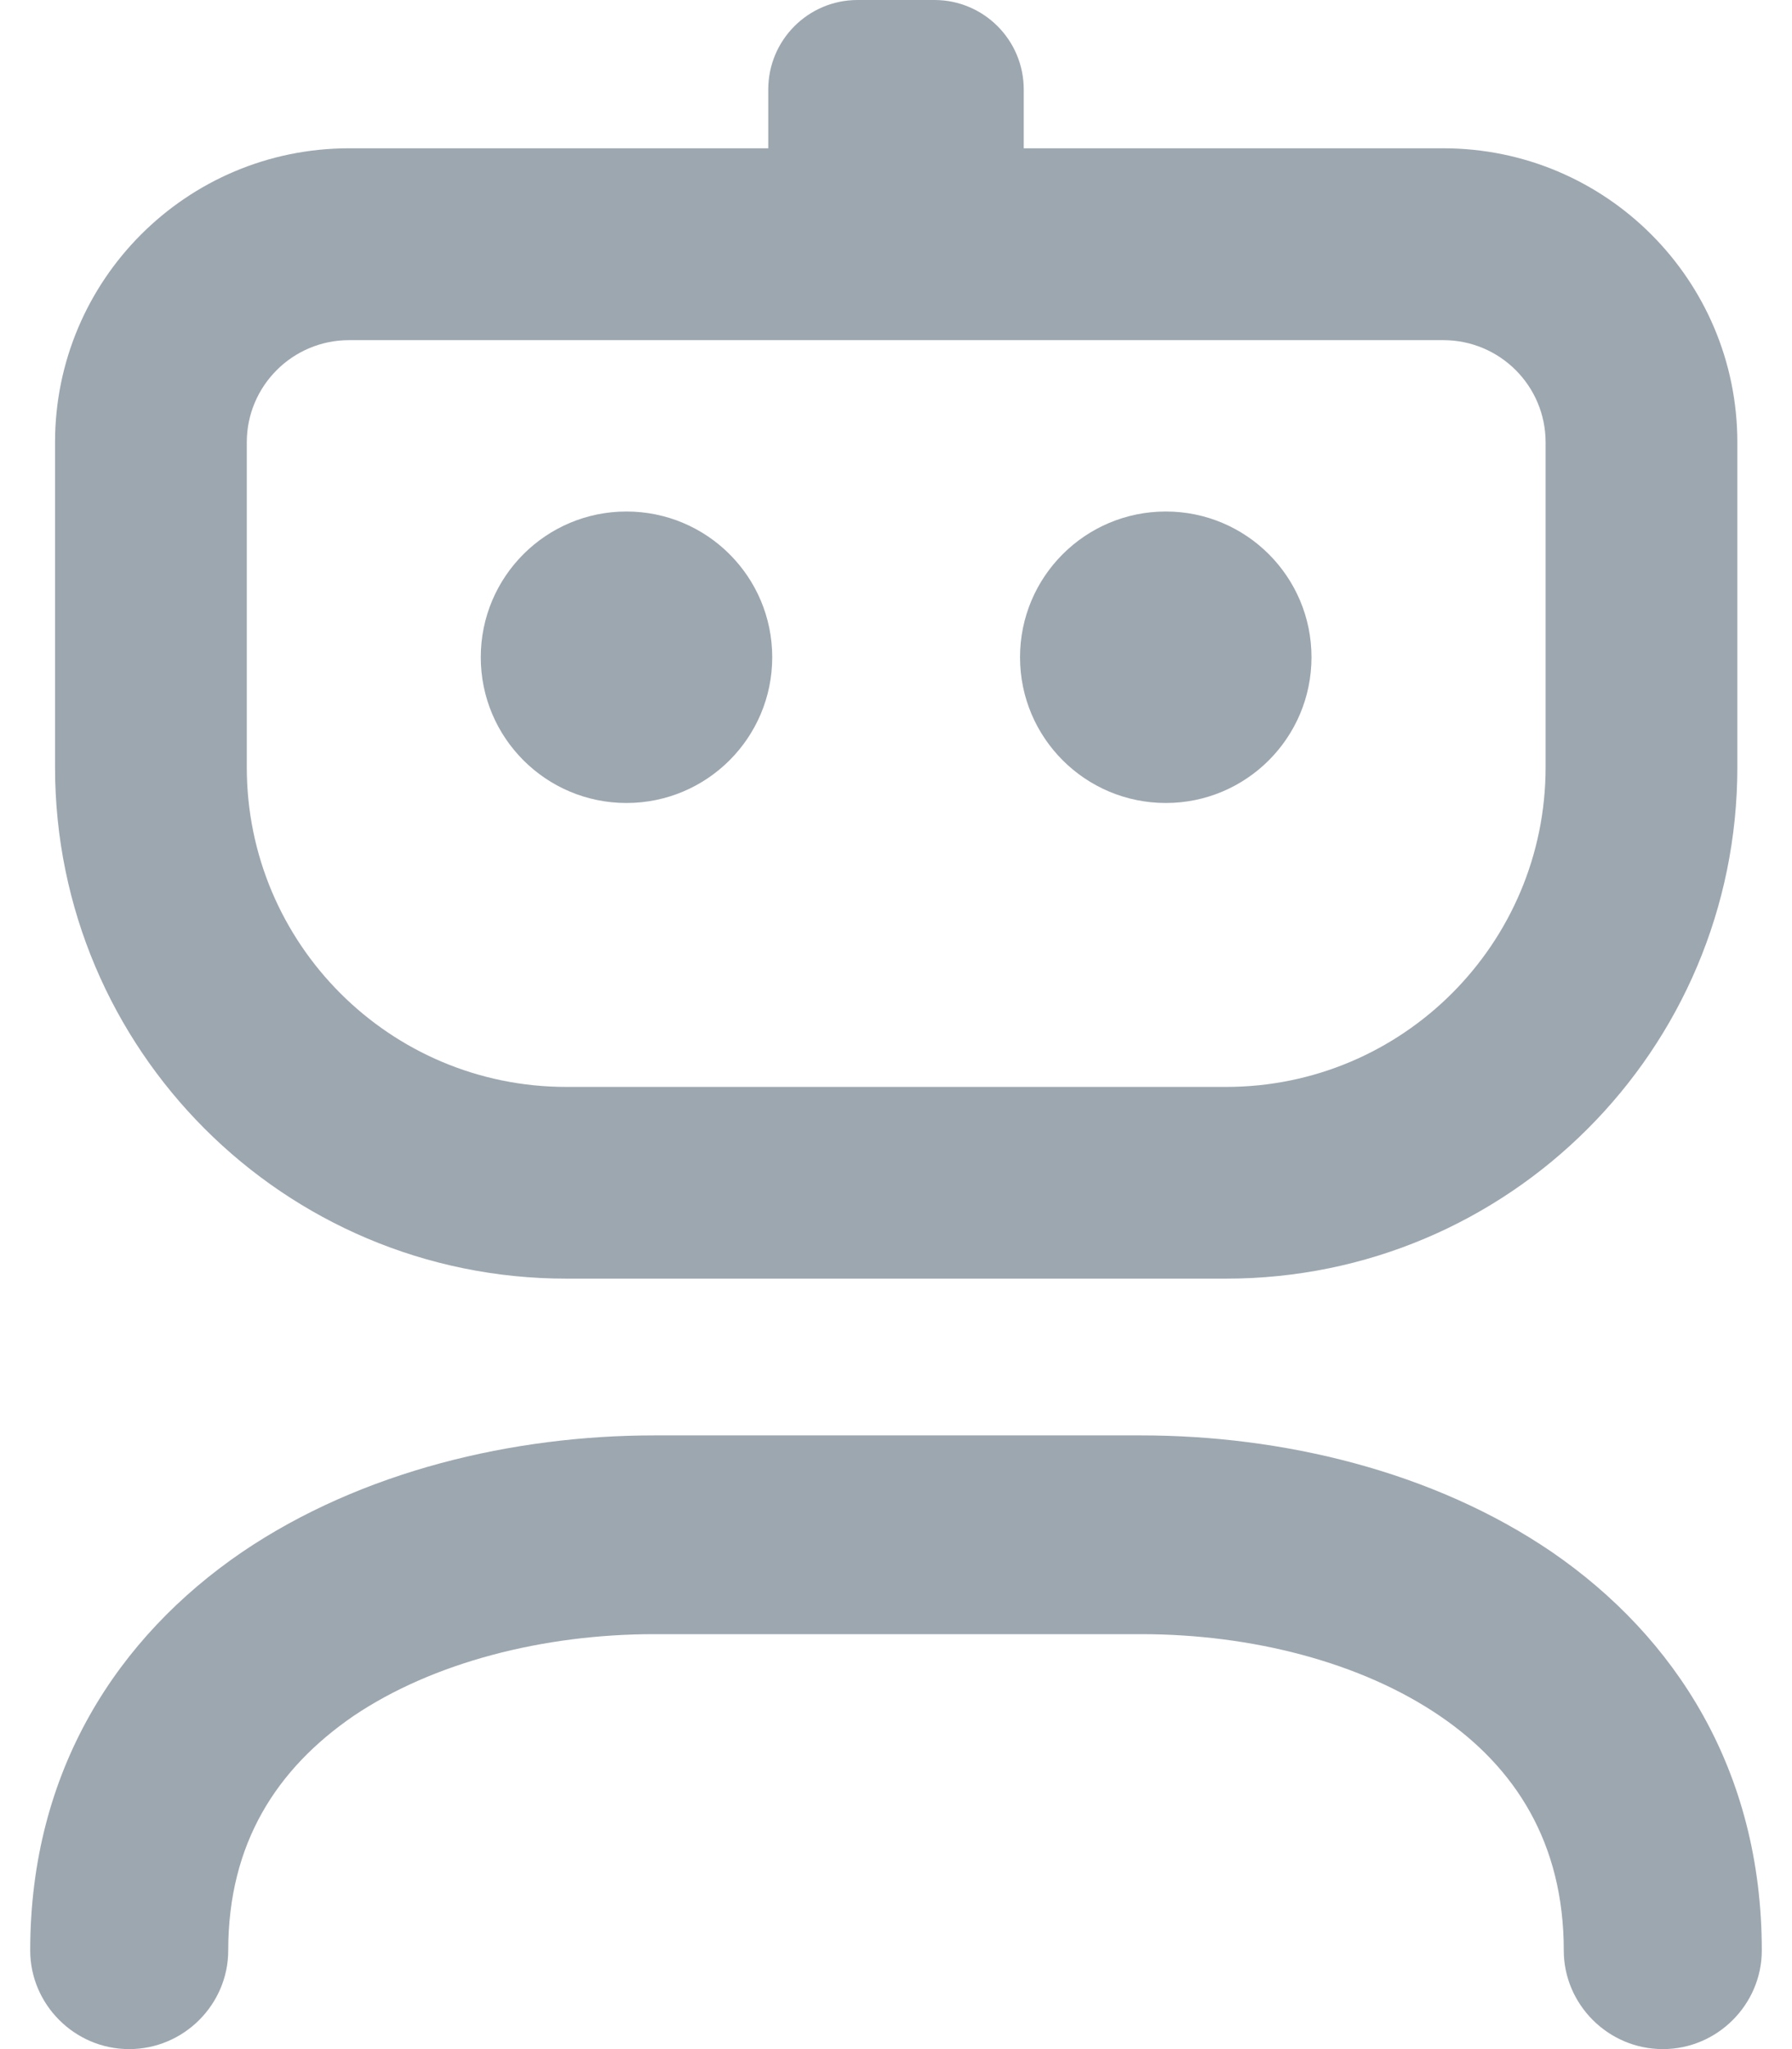
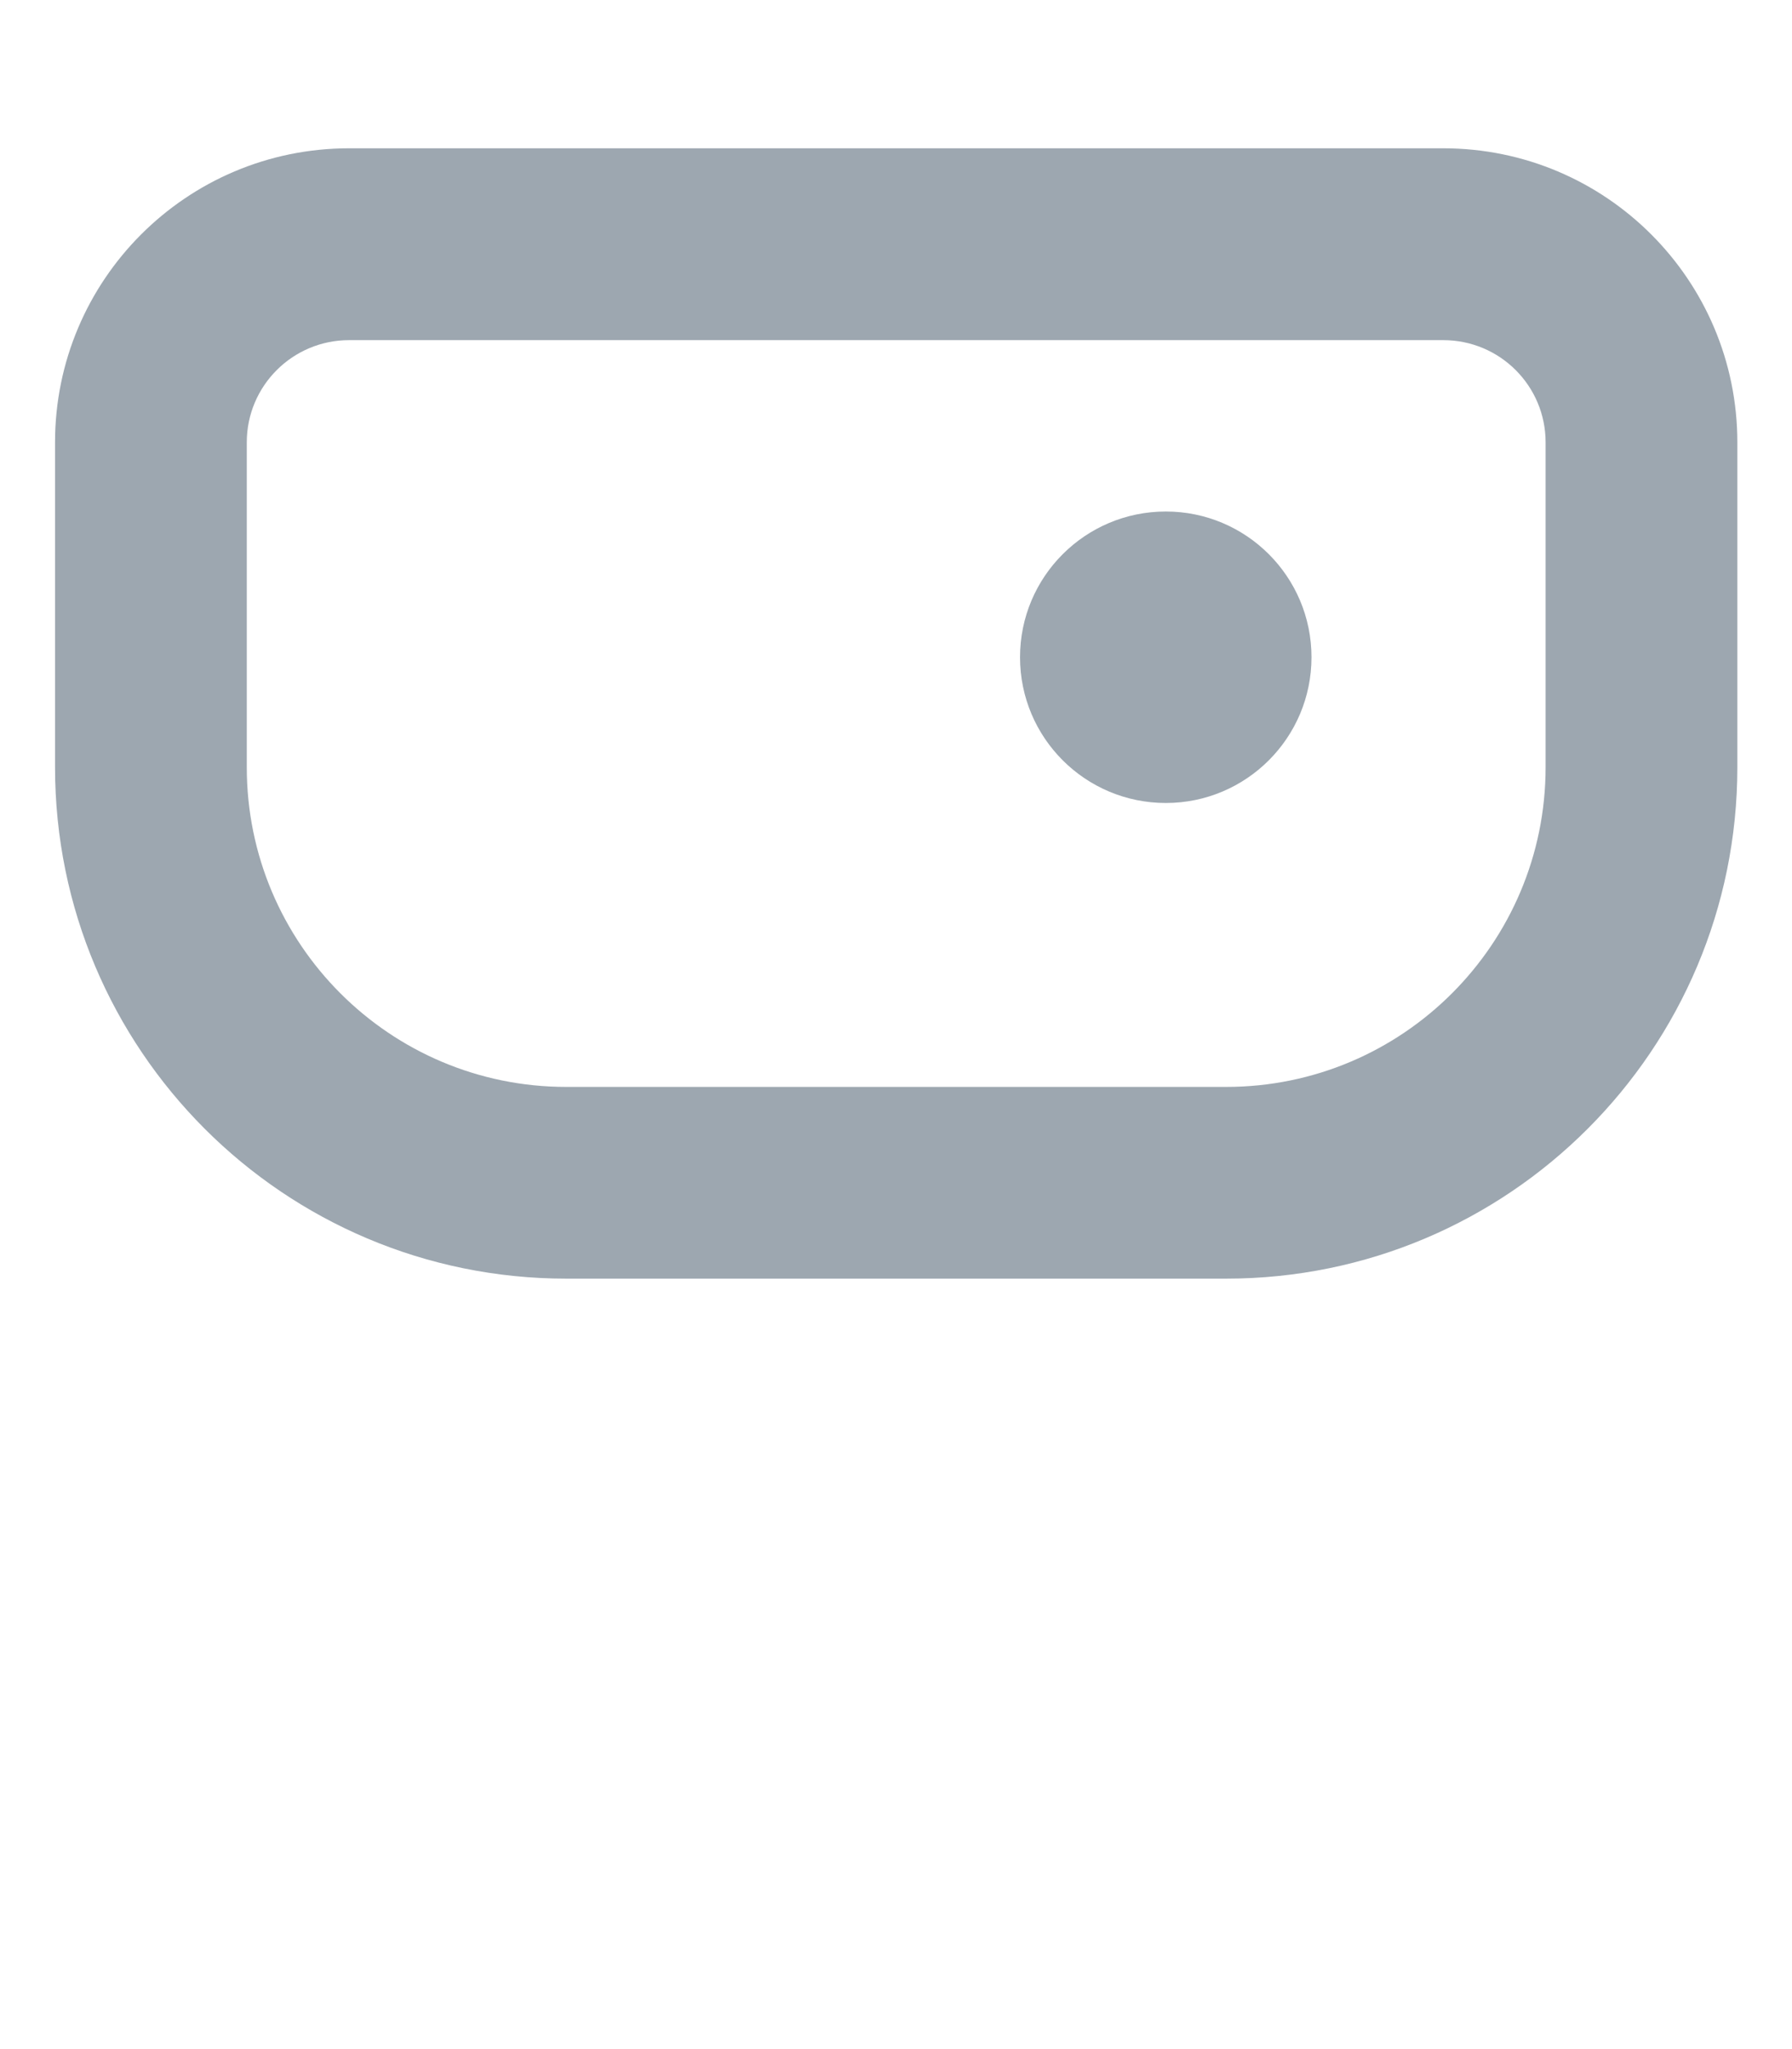
<svg xmlns="http://www.w3.org/2000/svg" width="14" height="16" viewBox="0 0 14 16" fill="none">
-   <path fill-rule="evenodd" clip-rule="evenodd" d="M1.89 12.12C2.827 11.484 4.015 11.208 5.111 11.208H8.915C10.012 11.208 11.194 11.484 12.126 12.12C13.086 12.78 13.764 13.82 13.764 15.23C13.764 15.65 13.418 16 12.991 16C12.563 16 12.217 15.65 12.217 15.23C12.217 14.39 11.838 13.8 11.251 13.4C10.636 12.98 9.78 12.76 8.915 12.76H5.111C4.246 12.76 3.382 12.98 2.76 13.4C2.164 13.81 1.783 14.39 1.783 15.23C1.783 15.65 1.437 16 1.009 16C0.582 16 0.236 15.65 0.236 15.23C0.236 13.82 0.924 12.78 1.89 12.12Z" fill="#9DA7B0" />
  <path fill-rule="evenodd" clip-rule="evenodd" d="M11.276 2.656H2.727C2.286 2.656 1.928 3.013 1.928 3.454V5.991C1.928 7.369 3.045 8.487 4.424 8.487H9.579C10.958 8.487 12.075 7.369 12.075 5.991V3.454C12.075 3.013 11.718 2.656 11.276 2.656ZM2.727 1.158C1.458 1.158 0.43 2.186 0.43 3.454V5.991C0.43 8.196 2.218 9.984 4.424 9.984H9.579C11.785 9.984 13.573 8.196 13.573 5.991V3.454C13.573 2.186 12.545 1.158 11.276 1.158H2.727Z" fill="#9DA7B0" />
  <path d="M10.246 5.132C10.246 5.761 9.736 6.27 9.108 6.27C8.479 6.27 7.969 5.761 7.969 5.132C7.969 4.503 8.479 3.994 9.108 3.994C9.736 3.994 10.246 4.503 10.246 5.132Z" fill="#9DA7B0" />
-   <path d="M6.033 5.132C6.033 5.761 5.523 6.27 4.894 6.27C4.266 6.27 3.756 5.761 3.756 5.132C3.756 4.503 4.266 3.994 4.894 3.994C5.523 3.994 6.033 4.503 6.033 5.132Z" fill="#9DA7B0" />
-   <path d="M6.002 0.699C6.002 0.313 6.314 0 6.7 0H7.3C7.686 0 7.998 0.313 7.998 0.699V1.298C7.998 1.684 7.686 1.997 7.3 1.997H6.7C6.314 1.997 6.002 1.684 6.002 1.298V0.699Z" fill="#9DA7B0" />
</svg>